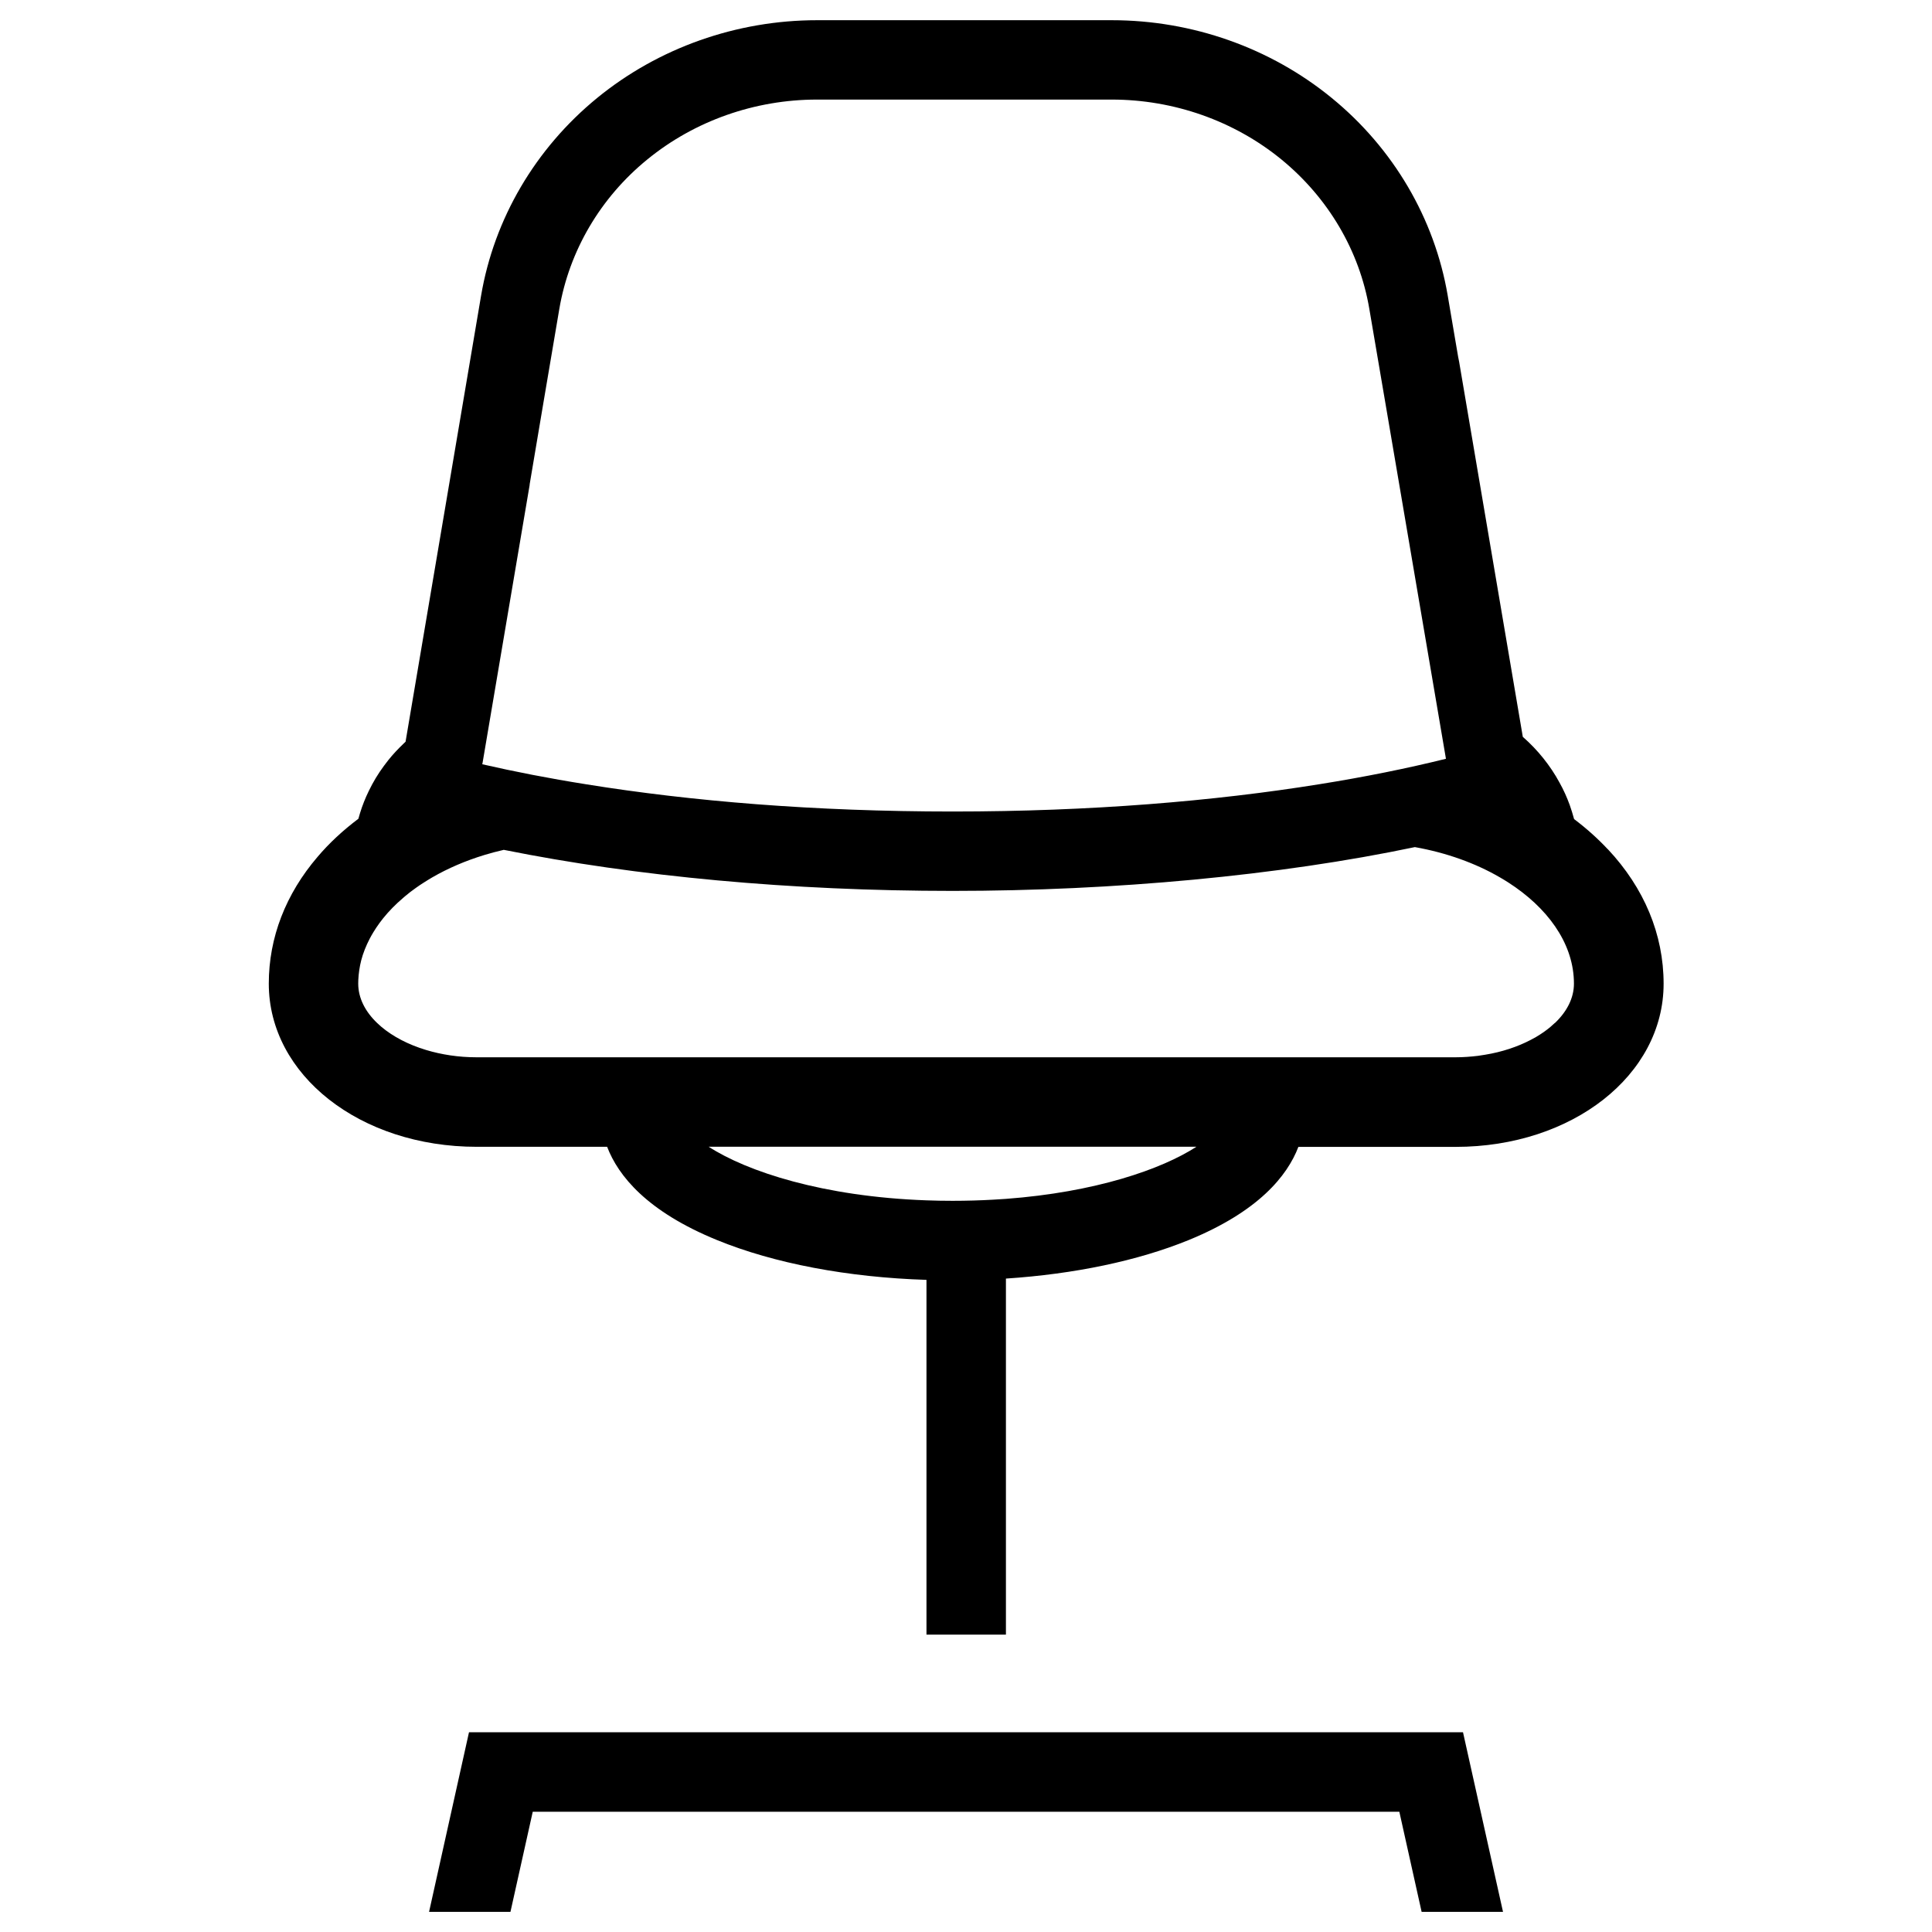
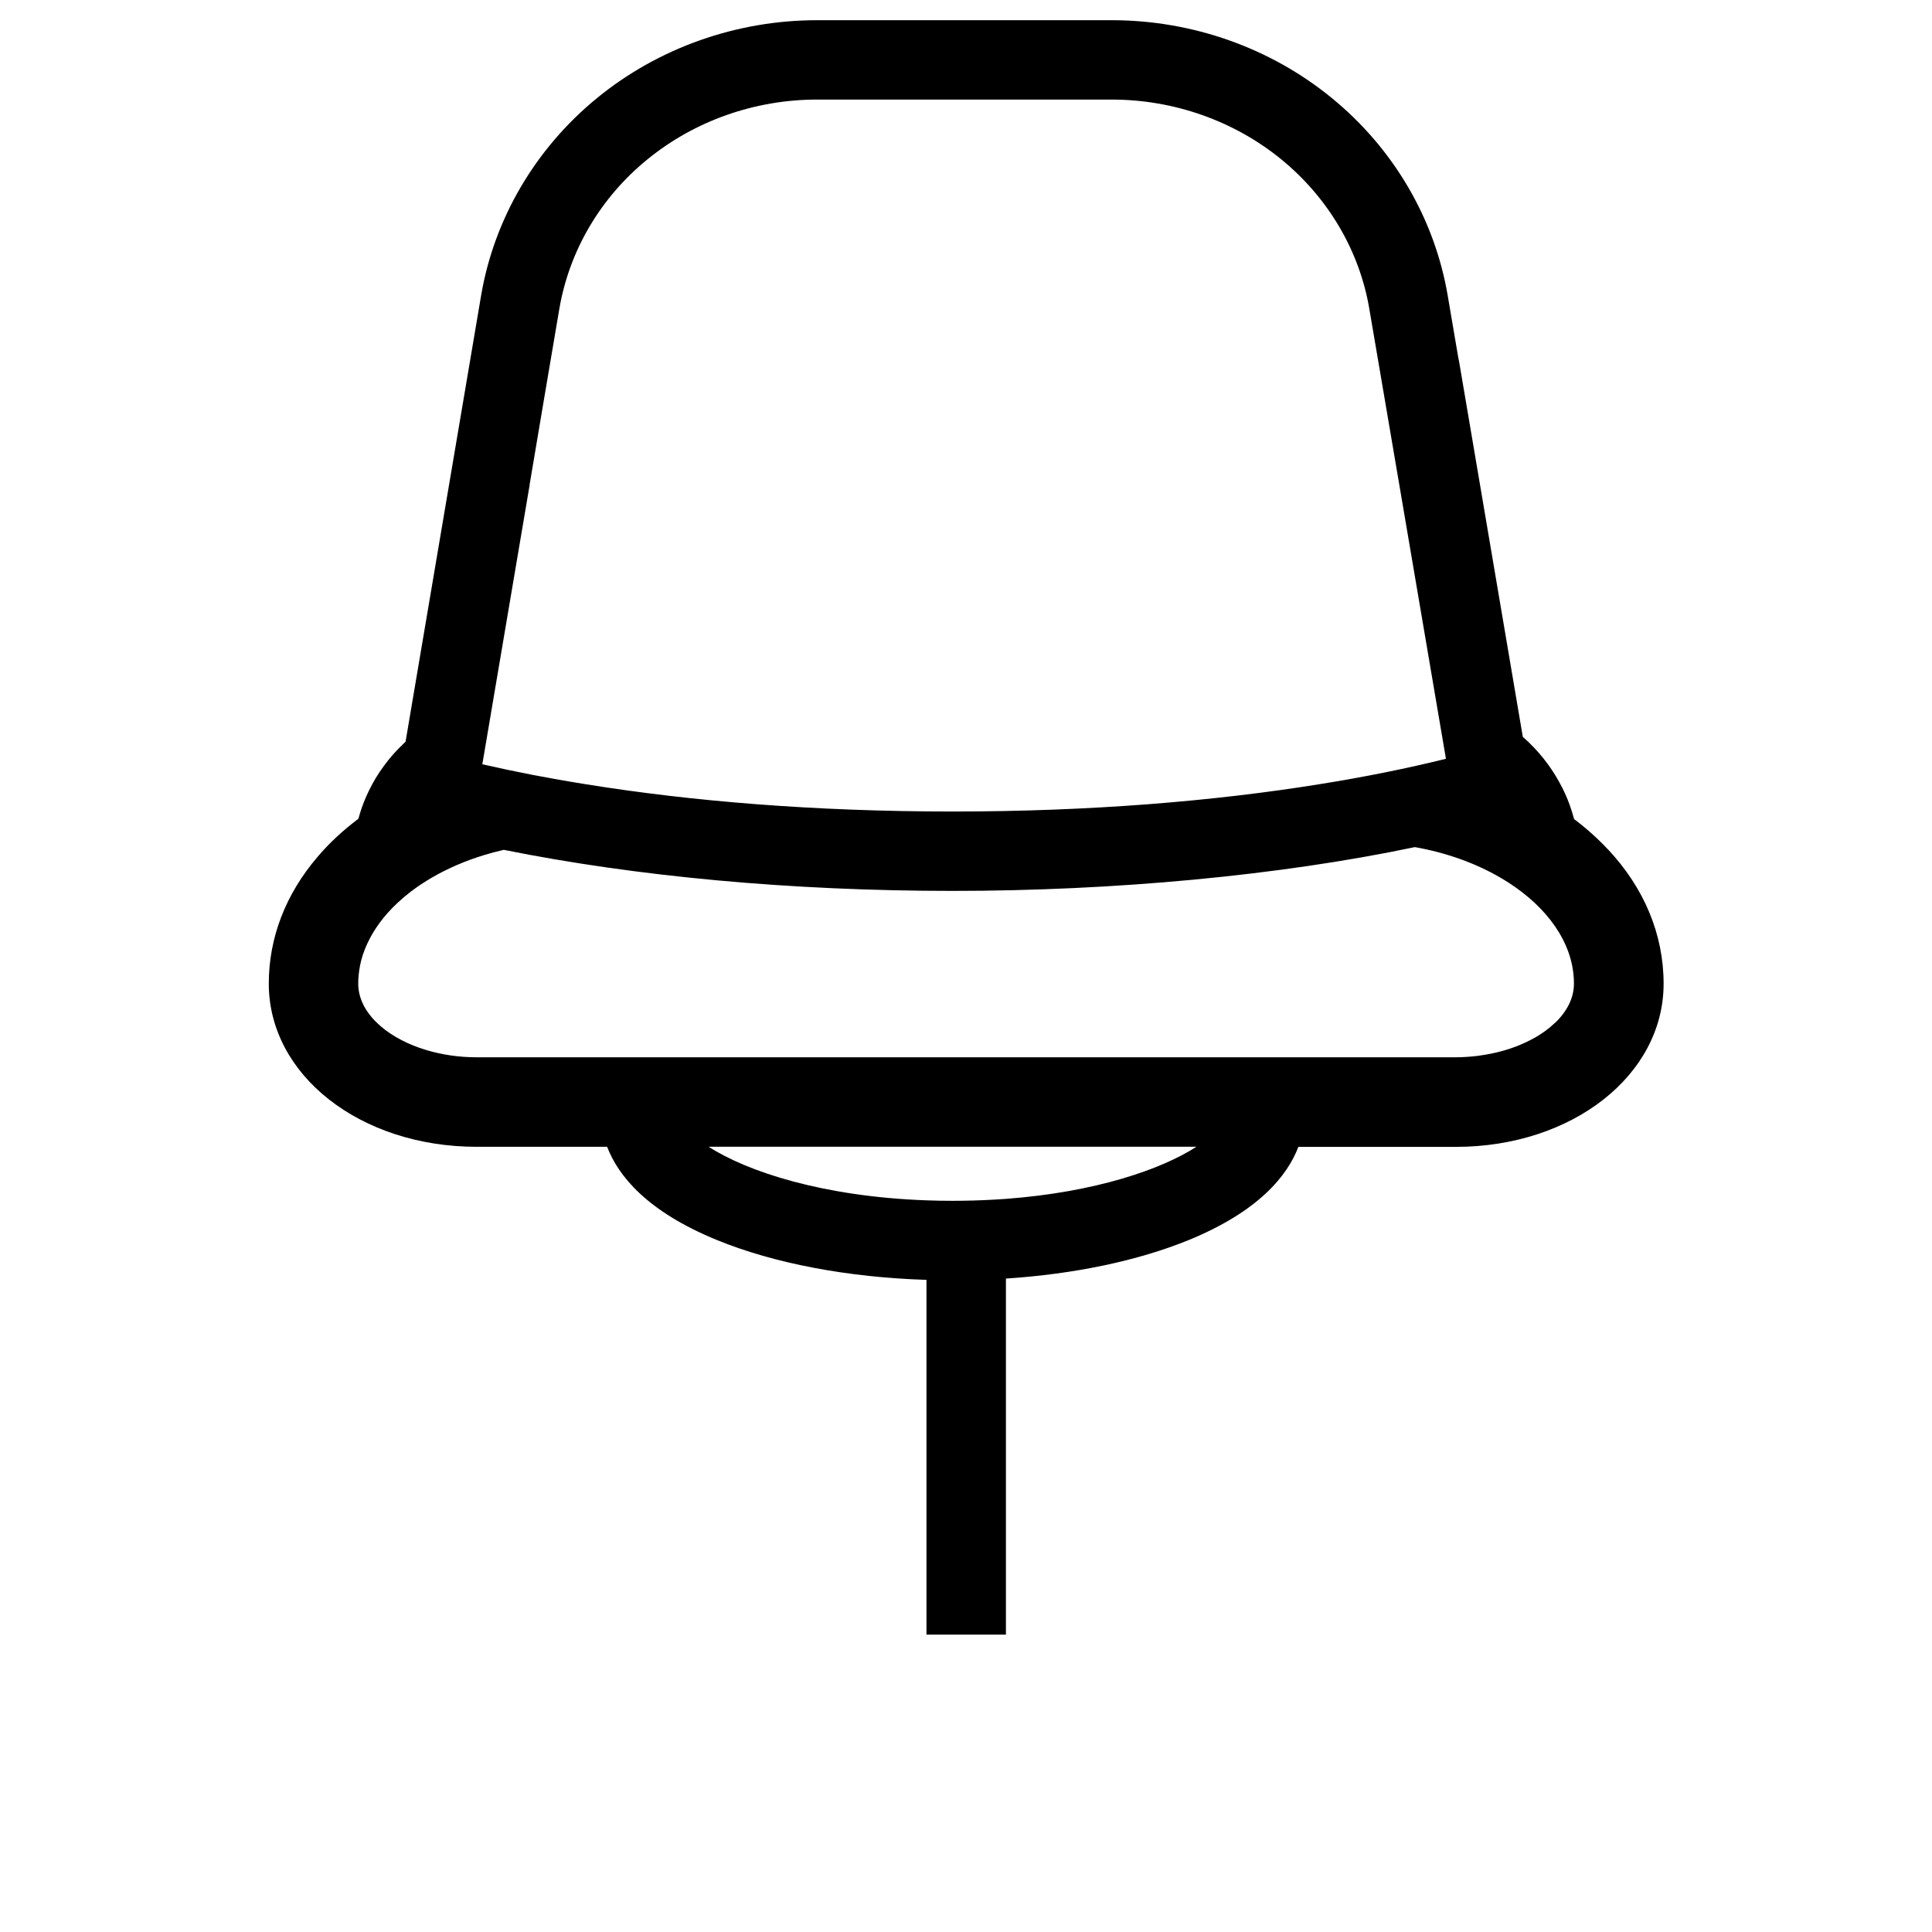
<svg xmlns="http://www.w3.org/2000/svg" id="Layer_1" viewBox="0 0 24 24">
  <path d="M19.971,10.548h0c-.124-.132-.263-.257-.417-.373-.016-.059-.034-.117-.054-.174-.035-.096-.077-.19-.127-.279-.057-.106-.125-.207-.2-.301-.076-.095-.16-.183-.253-.265-.001,0-.002-.002-.003-.002l-.478-2.816-.181-1.066-.132-.777c-.004-.021-.008-.041-.012-.06l-.13-.764c-.163-.957-.675-1.829-1.442-2.455-.762-.623-1.732-.965-2.731-.965h-3.661c-1,0-1.97.343-2.732.966-.767.627-1.28,1.5-1.442,2.457l-.258,1.524-.179,1.057-.501,2.959c-.008.008-.017.016-.025.024,0,0,0,0-.001.001-.034.032-.066.065-.098.099-.031.033-.061.068-.089.103-.038.048-.074.097-.108.147-.017.025-.033.051-.049.077-.031.052-.06.105-.086.159-.044.09-.081.183-.11.278h0c-.007.023-.014.046-.02.069-.193.145-.363.303-.507.473-.395.461-.606,1.002-.606,1.575,0,1.136,1.135,2.027,2.583,2.027h1.62c.138.361.495.803,1.364,1.158.711.291,1.626.464,2.603.495v4.407h.987v-4.423c.85-.056,1.639-.221,2.269-.478.868-.355,1.226-.797,1.364-1.158h1.954c1.448,0,2.583-.891,2.583-2.027,0-.613-.242-1.19-.692-1.67h0ZM6.579,6.02l.174-1.032.195-1.15c.123-.722.51-1.382,1.093-1.857.587-.48,1.336-.744,2.108-.744h3.661c.772,0,1.52.264,2.107.743.582.476.971,1.135,1.093,1.856l.206,1.208.177,1.039.569,3.343c-.481.119-1.008.226-1.579.317-1.302.209-2.83.338-4.55.338s-3.248-.128-4.55-.338c-.46-.073-.891-.157-1.292-.249h0l.004-.02.585-3.453h0ZM12.493,14.893c-.052.004-.105.007-.159.01-.161.009-.329.014-.501.014-.111,0-.22-.002-.326-.006h0c-1.284-.046-2.226-.357-2.704-.666h6.06c-.436.282-1.256.565-2.369.648h0ZM19.314,12.708c-.017.016-.034.032-.052.047-.054.046-.115.088-.181.127-.022.013-.045.025-.068.037-.163.085-.355.149-.563.183-.03.005-.06.009-.09.014-.091.011-.185.018-.28.018H5.92c-.223,0-.436-.033-.628-.091-.219-.066-.41-.166-.554-.287-.018-.015-.035-.031-.052-.047h0c-.149-.142-.236-.311-.236-.49,0-.016,0-.031.001-.047.004-.082.016-.163.036-.242.024-.092.06-.181.105-.268.015-.028.03-.056.047-.083.011-.018.022-.035.033-.052.027-.041.056-.08.087-.119.072-.09.156-.175.25-.255.007-.006.015-.012.022-.019.044-.037.09-.073.139-.107.031-.022.063-.044.097-.065s.066-.042.101-.062c.195-.113.413-.207.649-.279.078-.024.159-.045.241-.064,1.65.332,3.571.51,5.576.51s4.056-.19,5.742-.544h0c.394.07.756.201,1.058.377.035.02.069.041.102.062.484.311.796.741.815,1.21,0,.016.001.031.001.047,0,.179-.087.347-.236.489h0Z" />
-   <polygon points="12.493 21.519 11.507 21.519 5.826 21.519 5.33 23.75 6.341 23.75 6.618 22.506 17.383 22.506 17.66 23.75 18.671 23.75 18.174 21.519 12.493 21.519" />
</svg>